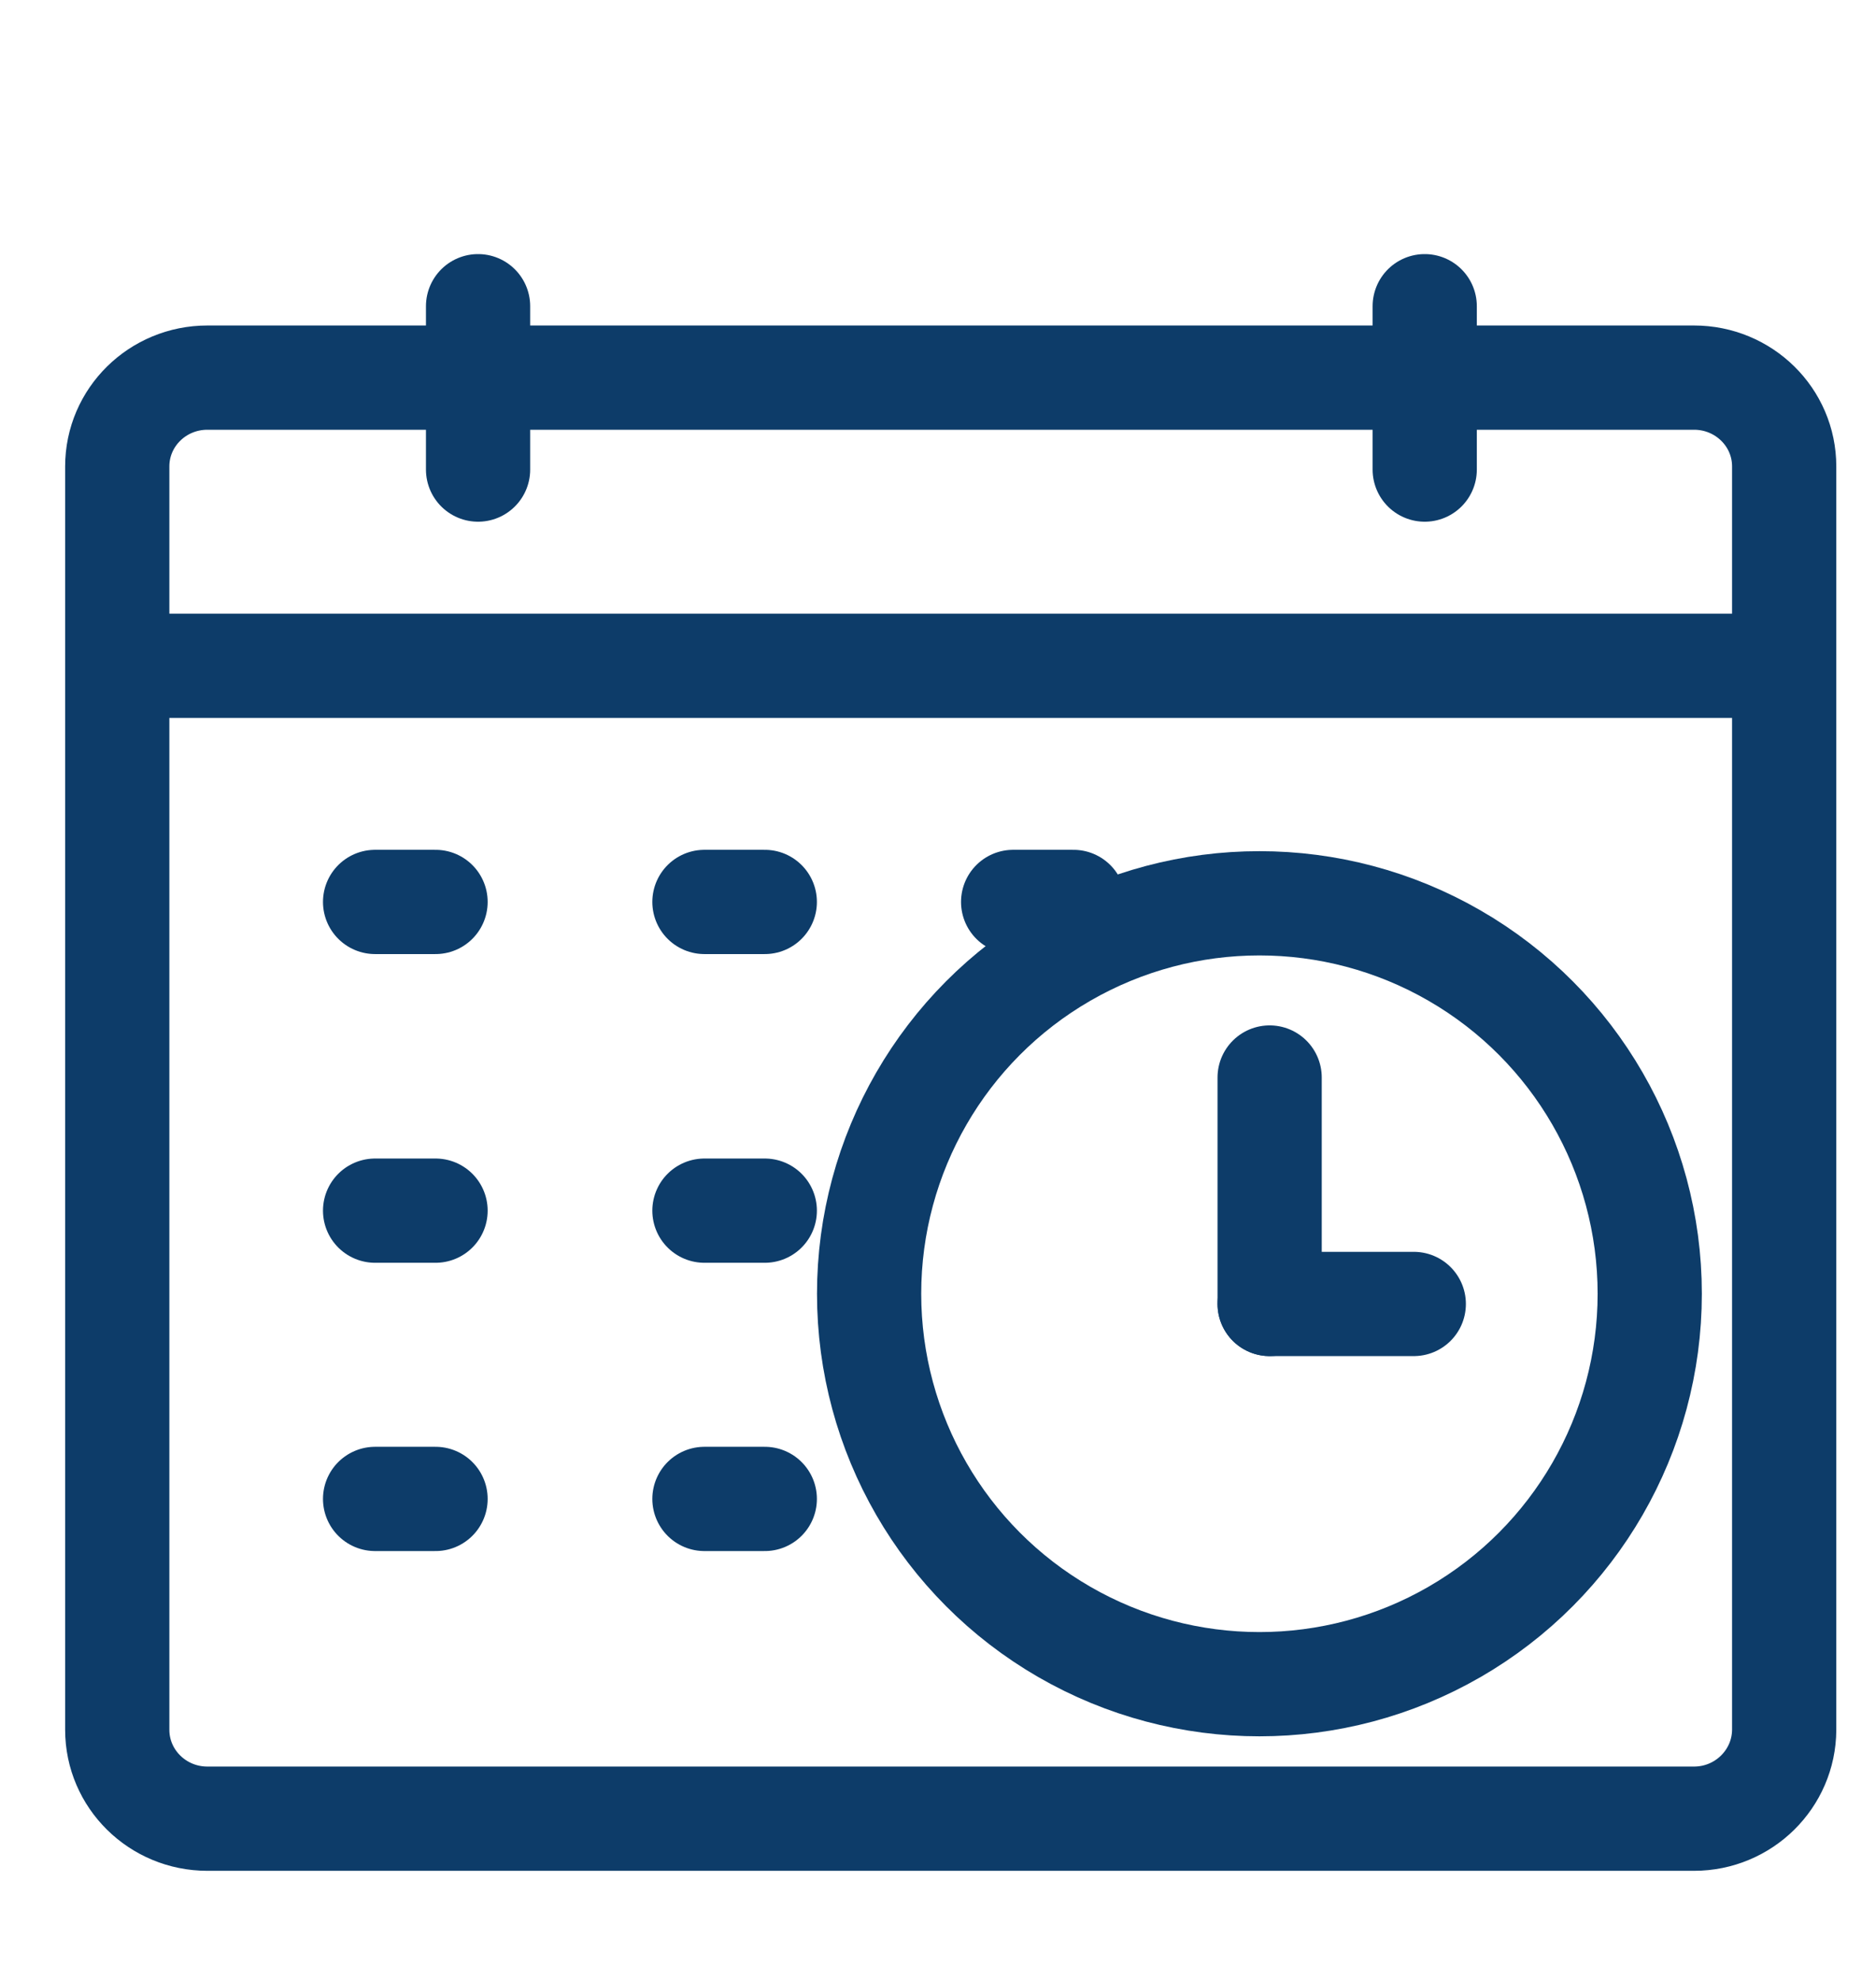
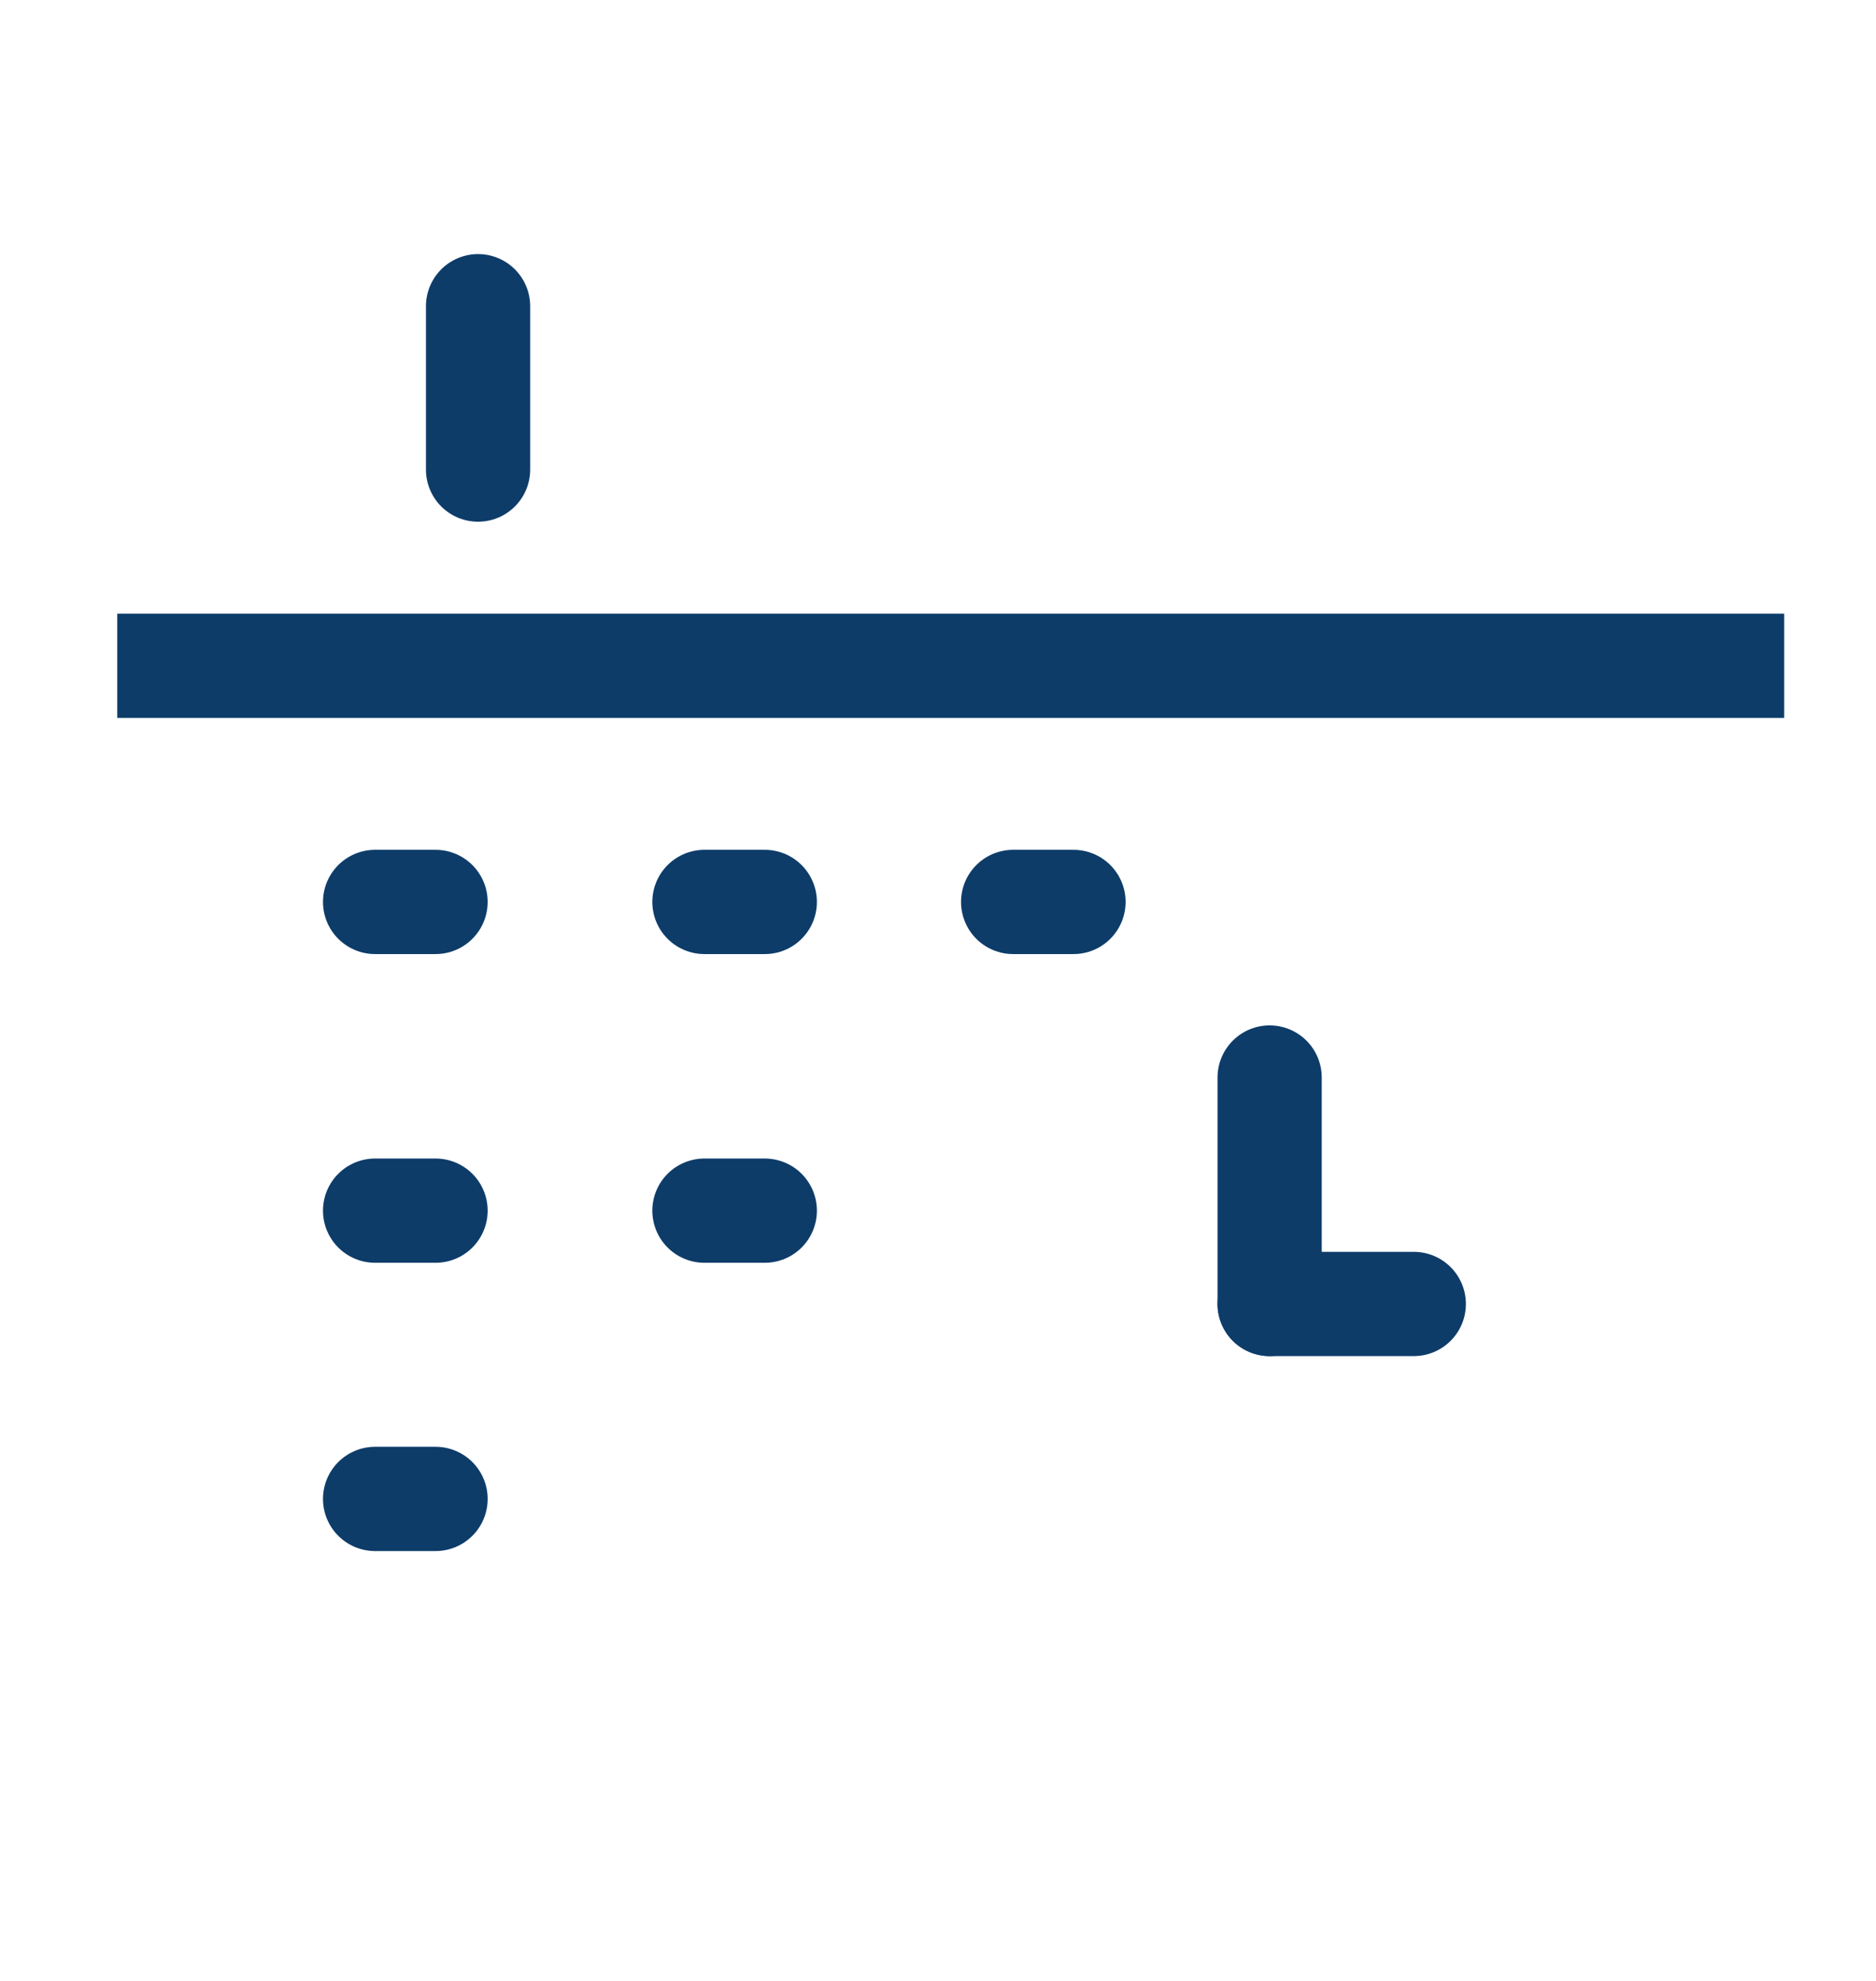
<svg xmlns="http://www.w3.org/2000/svg" width="18" height="19" viewBox="0 0 18 19" fill="none">
  <line x1="3.599" y1="8.651" x2="4.179" y2="8.651" stroke="#0D3C69" stroke-linecap="round" />
  <line x1="6.759" y1="8.651" x2="7.338" y2="8.651" stroke="#0D3C69" stroke-linecap="round" />
  <line x1="9.721" y1="8.651" x2="10.3" y2="8.651" stroke="#0D3C69" stroke-linecap="round" />
  <line x1="3.599" y1="11.612" x2="4.179" y2="11.612" stroke="#0D3C69" stroke-linecap="round" />
  <line x1="6.759" y1="11.612" x2="7.338" y2="11.612" stroke="#0D3C69" stroke-linecap="round" />
  <line x1="3.599" y1="14.377" x2="4.179" y2="14.377" stroke="#0D3C69" stroke-linecap="round" />
-   <line x1="6.759" y1="14.377" x2="7.338" y2="14.377" stroke="#0D3C69" stroke-linecap="round" />
-   <path d="M16.254 17.444H1.99C1.512 17.444 1.125 17.062 1.125 16.591V4.474C1.125 4.003 1.512 3.622 1.99 3.622H16.254C16.732 3.622 17.119 4.003 17.119 4.474V16.591C17.117 17.062 16.73 17.444 16.254 17.444Z" stroke="#0D3C69" stroke-miterlimit="10" />
  <path d="M1.125 6.386H17.119" stroke="#0D3C69" stroke-miterlimit="10" />
  <line x1="4.587" y1="2.937" x2="4.587" y2="4.504" stroke="#0D3C69" stroke-linecap="round" stroke-linejoin="round" />
-   <line x1="13.67" y1="2.937" x2="13.67" y2="4.504" stroke="#0D3C69" stroke-linecap="round" stroke-linejoin="round" />
-   <circle cx="12.084" cy="12.409" r="3.745" stroke="#0D3C69" />
  <path d="M12.182 10.335L12.182 12.507" stroke="#0D3C69" stroke-linecap="round" />
  <path d="M12.182 12.507H13.565" stroke="#0D3C69" stroke-linecap="round" />
</svg>